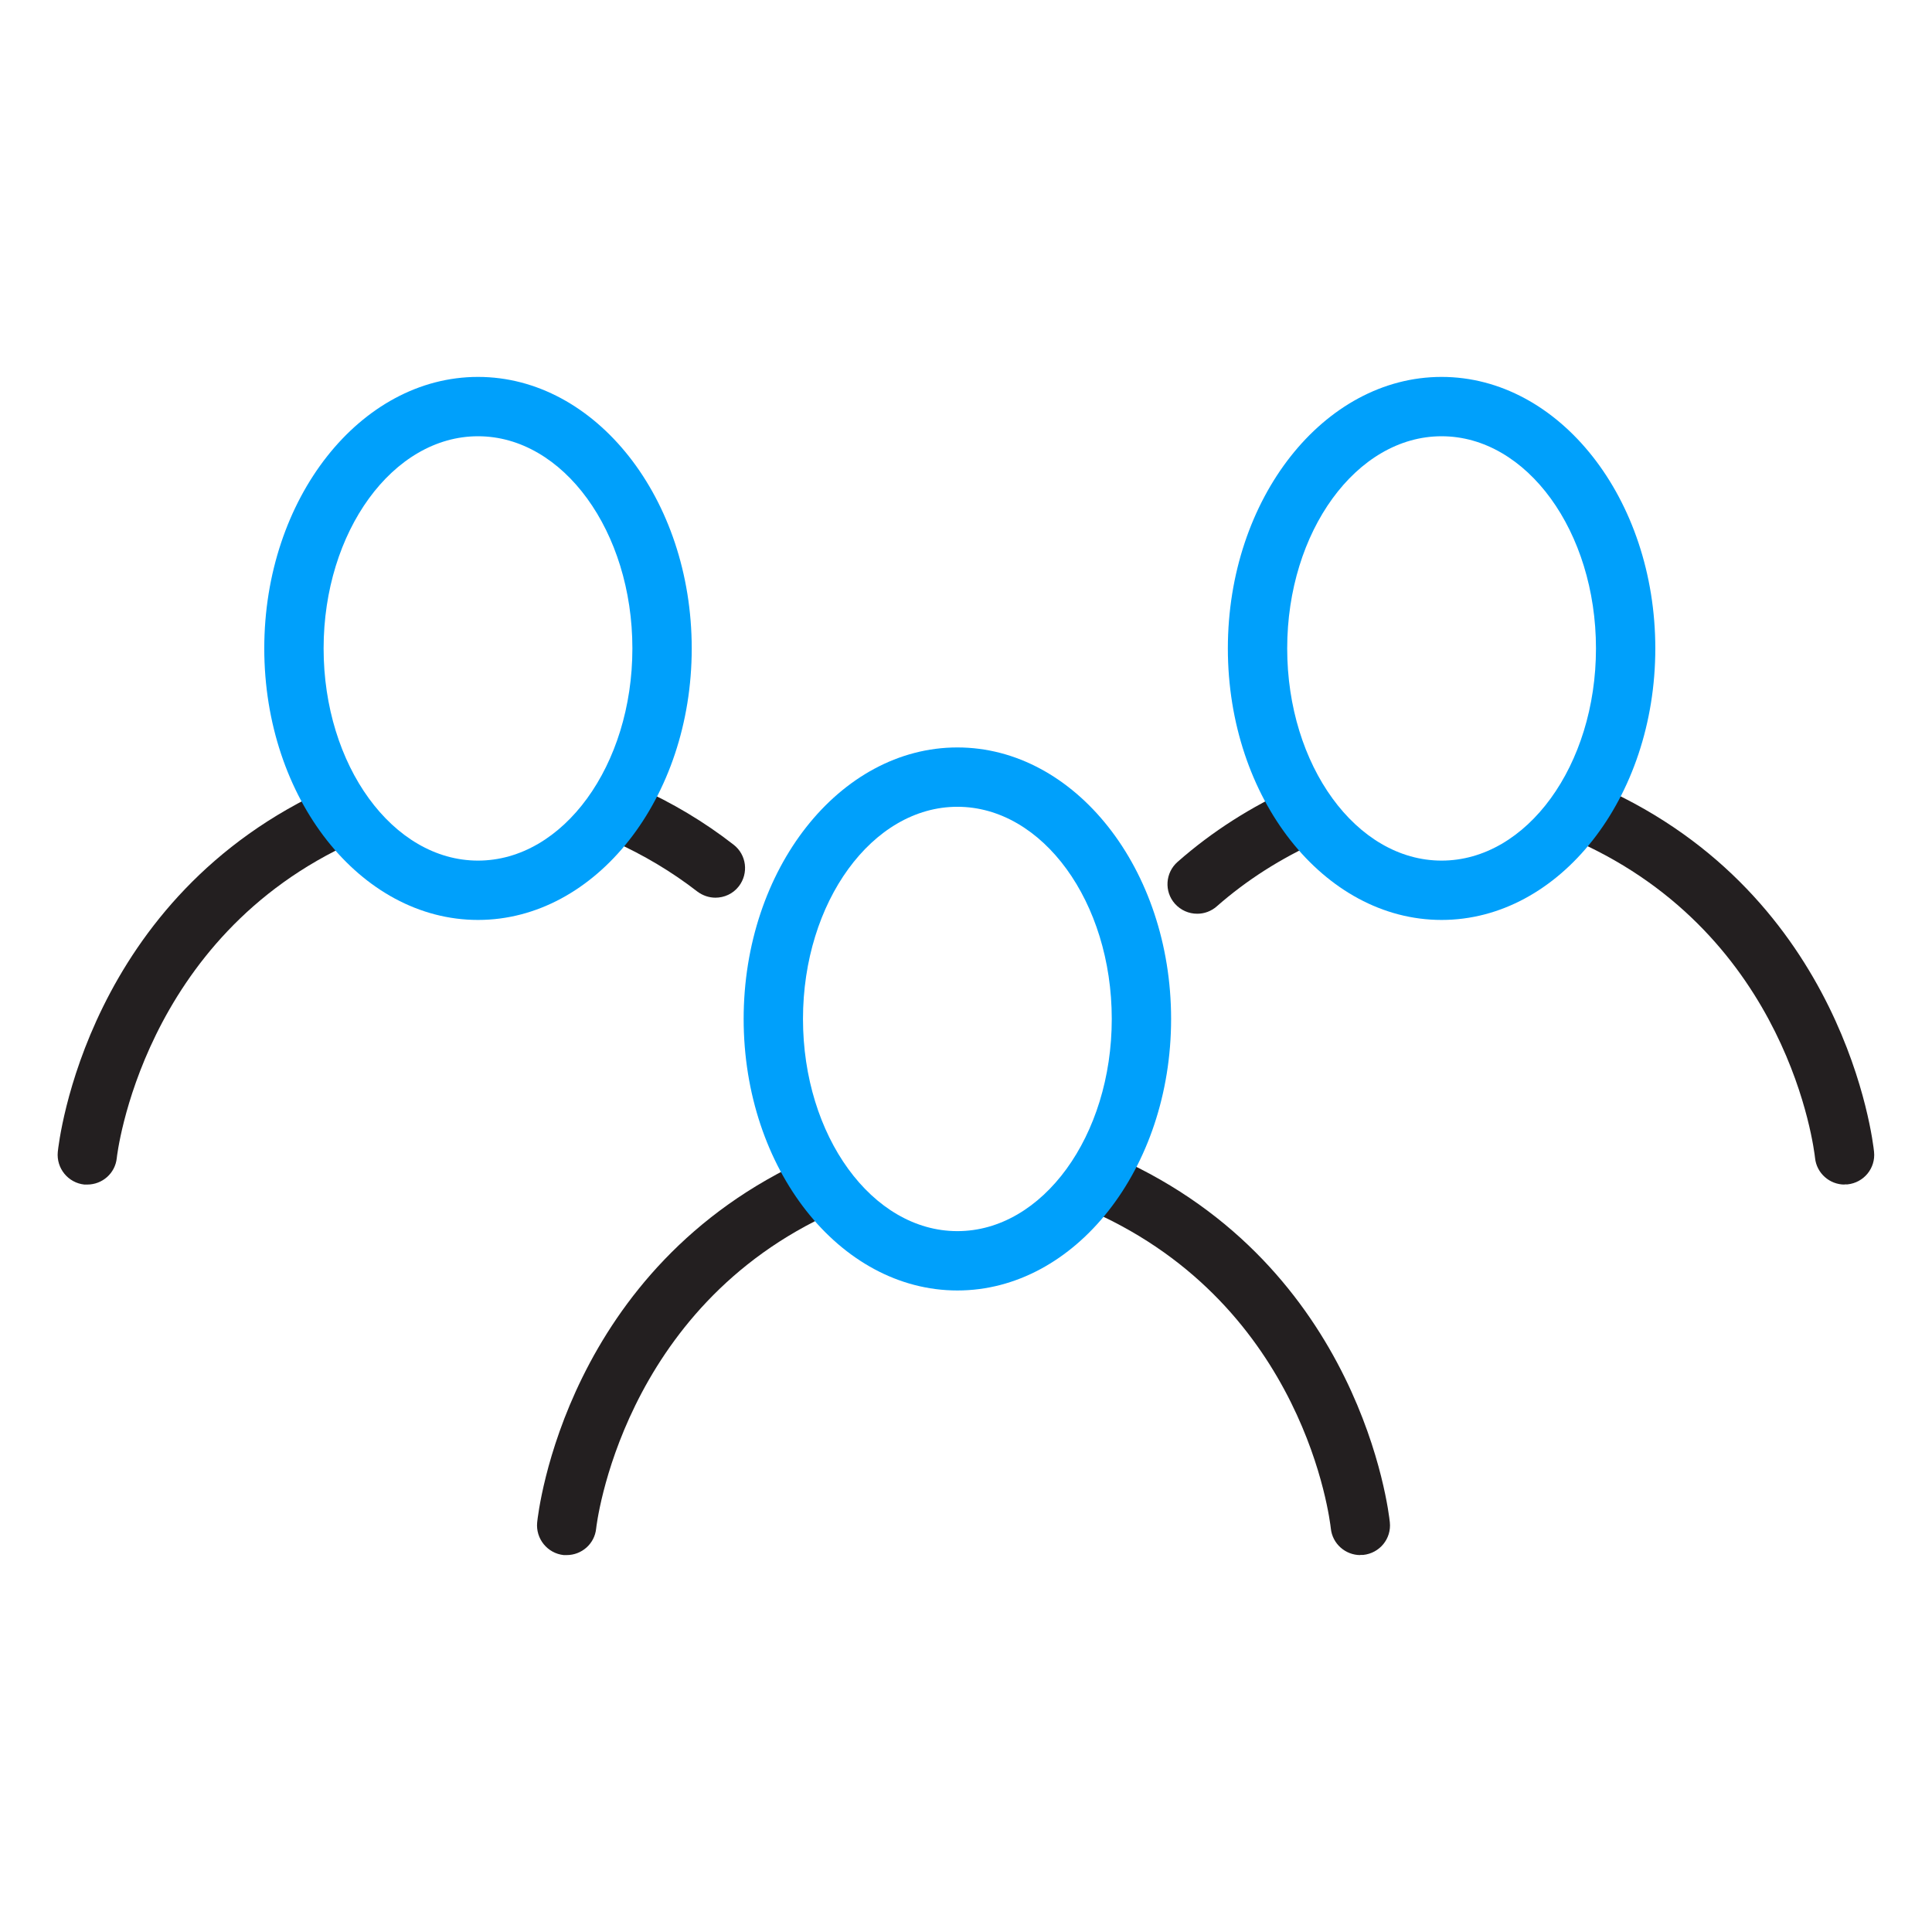
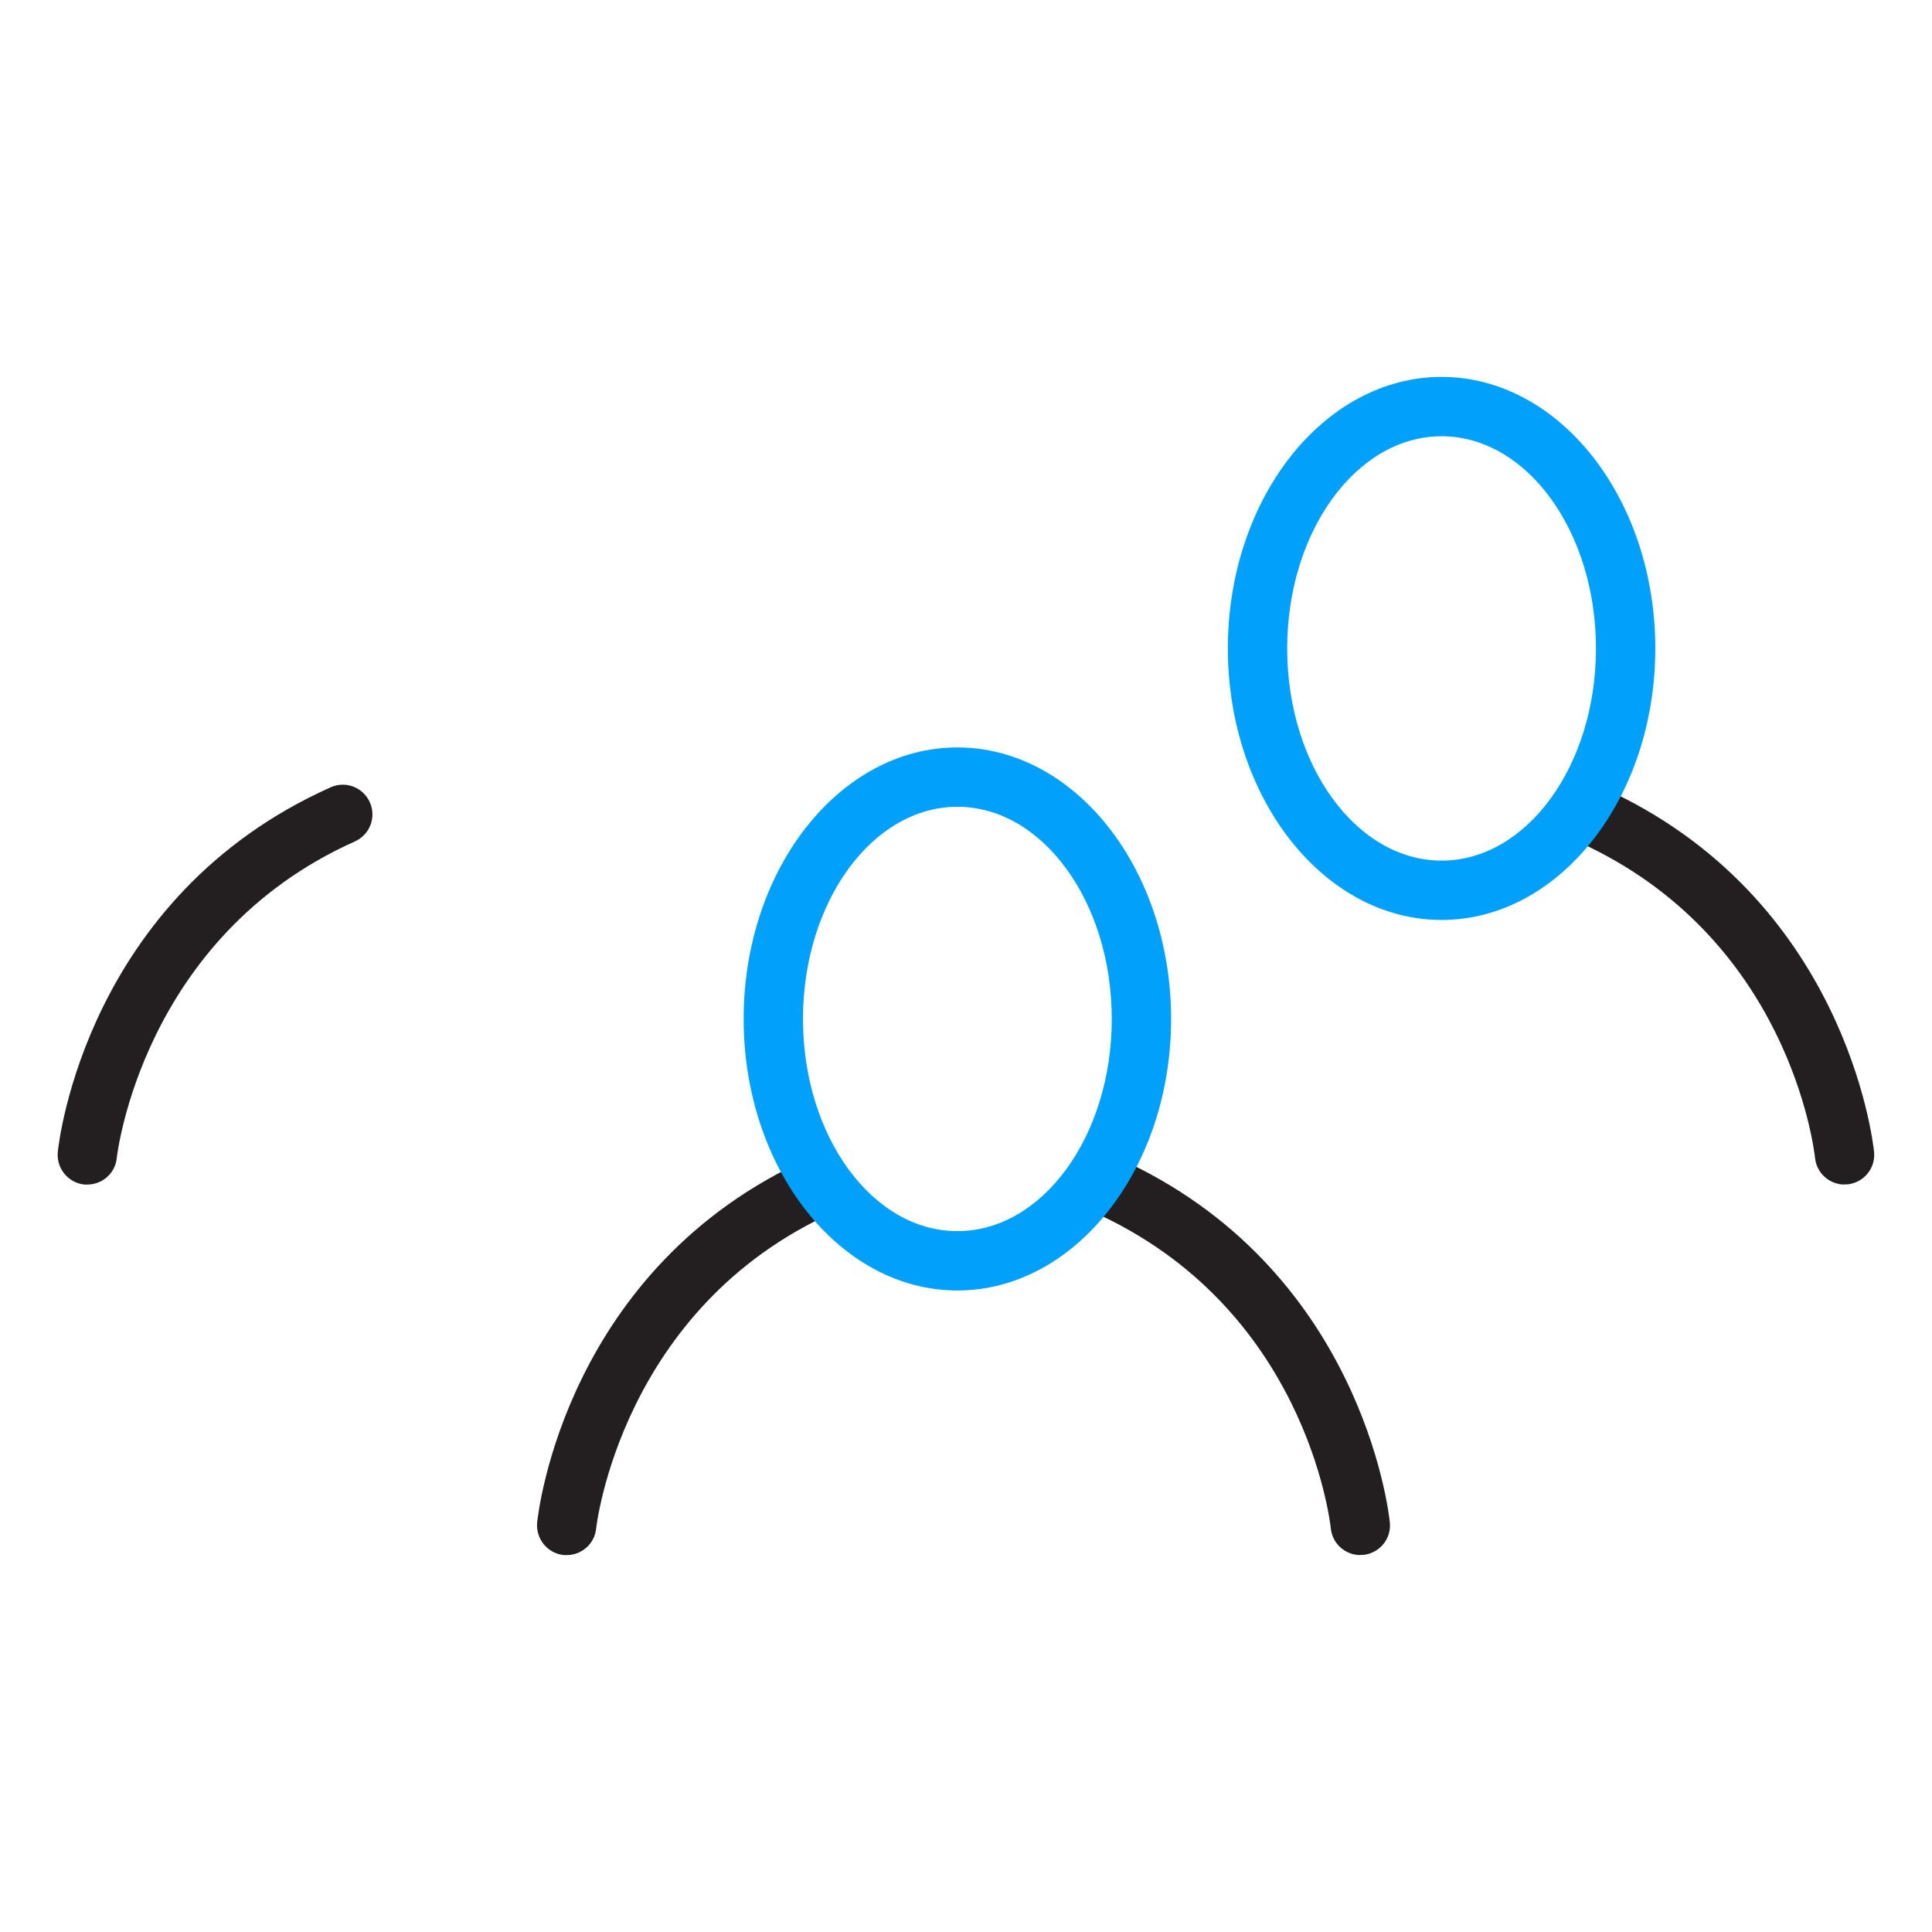
<svg xmlns="http://www.w3.org/2000/svg" id="Icons_Light_Colorway" data-name="Icons Light Colorway" viewBox="0 0 112 112">
  <defs>
    <style>
      .cls-1 {
        fill: #231f20;
      }

      .cls-1, .cls-2 {
        stroke-width: 0px;
      }

      .cls-2 {
        fill: #00a0fb;
      }
    </style>
  </defs>
  <g>
    <path class="cls-1" d="m5.07,68.67c-.06,0-.12,0-.18,0-.94-.1-1.63-.94-1.54-1.89.06-.6,1.67-14.81,15.82-21.14.87-.39,1.88,0,2.27.87.39.87,0,1.88-.87,2.27-12.35,5.53-13.79,18.23-13.8,18.35-.09.89-.84,1.54-1.71,1.54Z" />
-     <path class="cls-1" d="m41.48,52.04c-.37,0-.74-.12-1.06-.36-1.47-1.14-3.11-2.12-4.87-2.91-.87-.39-1.26-1.41-.87-2.27.39-.87,1.41-1.26,2.27-.87,2.01.9,3.89,2.02,5.58,3.34.75.58.88,1.66.3,2.41-.34.44-.85.66-1.36.66Z" />
-     <path class="cls-2" d="m27.71,53.33c-6.83,0-12.39-7.06-12.39-15.74s5.56-15.74,12.39-15.74,12.39,7.06,12.39,15.74-5.56,15.74-12.39,15.74Zm0-28.04c-4.93,0-8.95,5.52-8.95,12.3s4.01,12.3,8.95,12.3,8.95-5.52,8.95-12.3-4.01-12.3-8.95-12.3Z" />
+     <path class="cls-1" d="m41.48,52.04Z" />
  </g>
  <g>
-     <path class="cls-1" d="m69.4,52.97c-.48,0-.95-.2-1.29-.58-.63-.71-.56-1.8.16-2.43,1.99-1.75,4.27-3.21,6.78-4.33.87-.39,1.88,0,2.27.87.39.87,0,1.88-.87,2.27-2.19.98-4.18,2.25-5.91,3.77-.33.29-.73.43-1.13.43Z" />
    <path class="cls-1" d="m106.93,68.67c-.87,0-1.62-.66-1.71-1.54-.06-.54-1.52-12.86-13.8-18.36-.87-.39-1.26-1.41-.87-2.27.39-.87,1.41-1.26,2.27-.87,14.15,6.33,15.76,20.54,15.82,21.14.1.95-.59,1.79-1.54,1.89-.06,0-.12,0-.18,0Z" />
    <path class="cls-2" d="m83.57,53.33c-6.83,0-12.39-7.06-12.39-15.74s5.56-15.74,12.39-15.74,12.39,7.06,12.39,15.74-5.56,15.74-12.39,15.74Zm0-28.04c-4.93,0-8.95,5.52-8.95,12.3s4.01,12.3,8.95,12.3,8.95-5.52,8.95-12.3-4.01-12.3-8.95-12.3Z" />
  </g>
  <g>
    <path class="cls-1" d="m32.86,90.15c-.06,0-.12,0-.18,0-.94-.1-1.63-.94-1.54-1.89.06-.6,1.67-14.81,15.82-21.14.87-.39,1.88,0,2.27.87.39.87,0,1.88-.87,2.27-12.35,5.53-13.79,18.23-13.8,18.35-.09.89-.84,1.54-1.71,1.54Z" />
    <path class="cls-1" d="m78.86,90.15c-.87,0-1.62-.66-1.71-1.54h0c-.06-.52-1.51-12.86-13.8-18.36-.87-.39-1.26-1.41-.87-2.27.39-.87,1.41-1.26,2.27-.87,14.15,6.33,15.76,20.54,15.82,21.14.1.95-.59,1.79-1.54,1.89-.06,0-.12,0-.18,0Z" />
    <path class="cls-2" d="m55.5,74.81c-6.83,0-12.39-7.06-12.39-15.74s5.56-15.74,12.39-15.74,12.39,7.06,12.39,15.74-5.56,15.74-12.39,15.74Zm0-28.04c-4.93,0-8.95,5.52-8.95,12.3s4.01,12.3,8.95,12.3,8.95-5.52,8.95-12.3-4.01-12.3-8.95-12.3Z" />
  </g>
</svg>